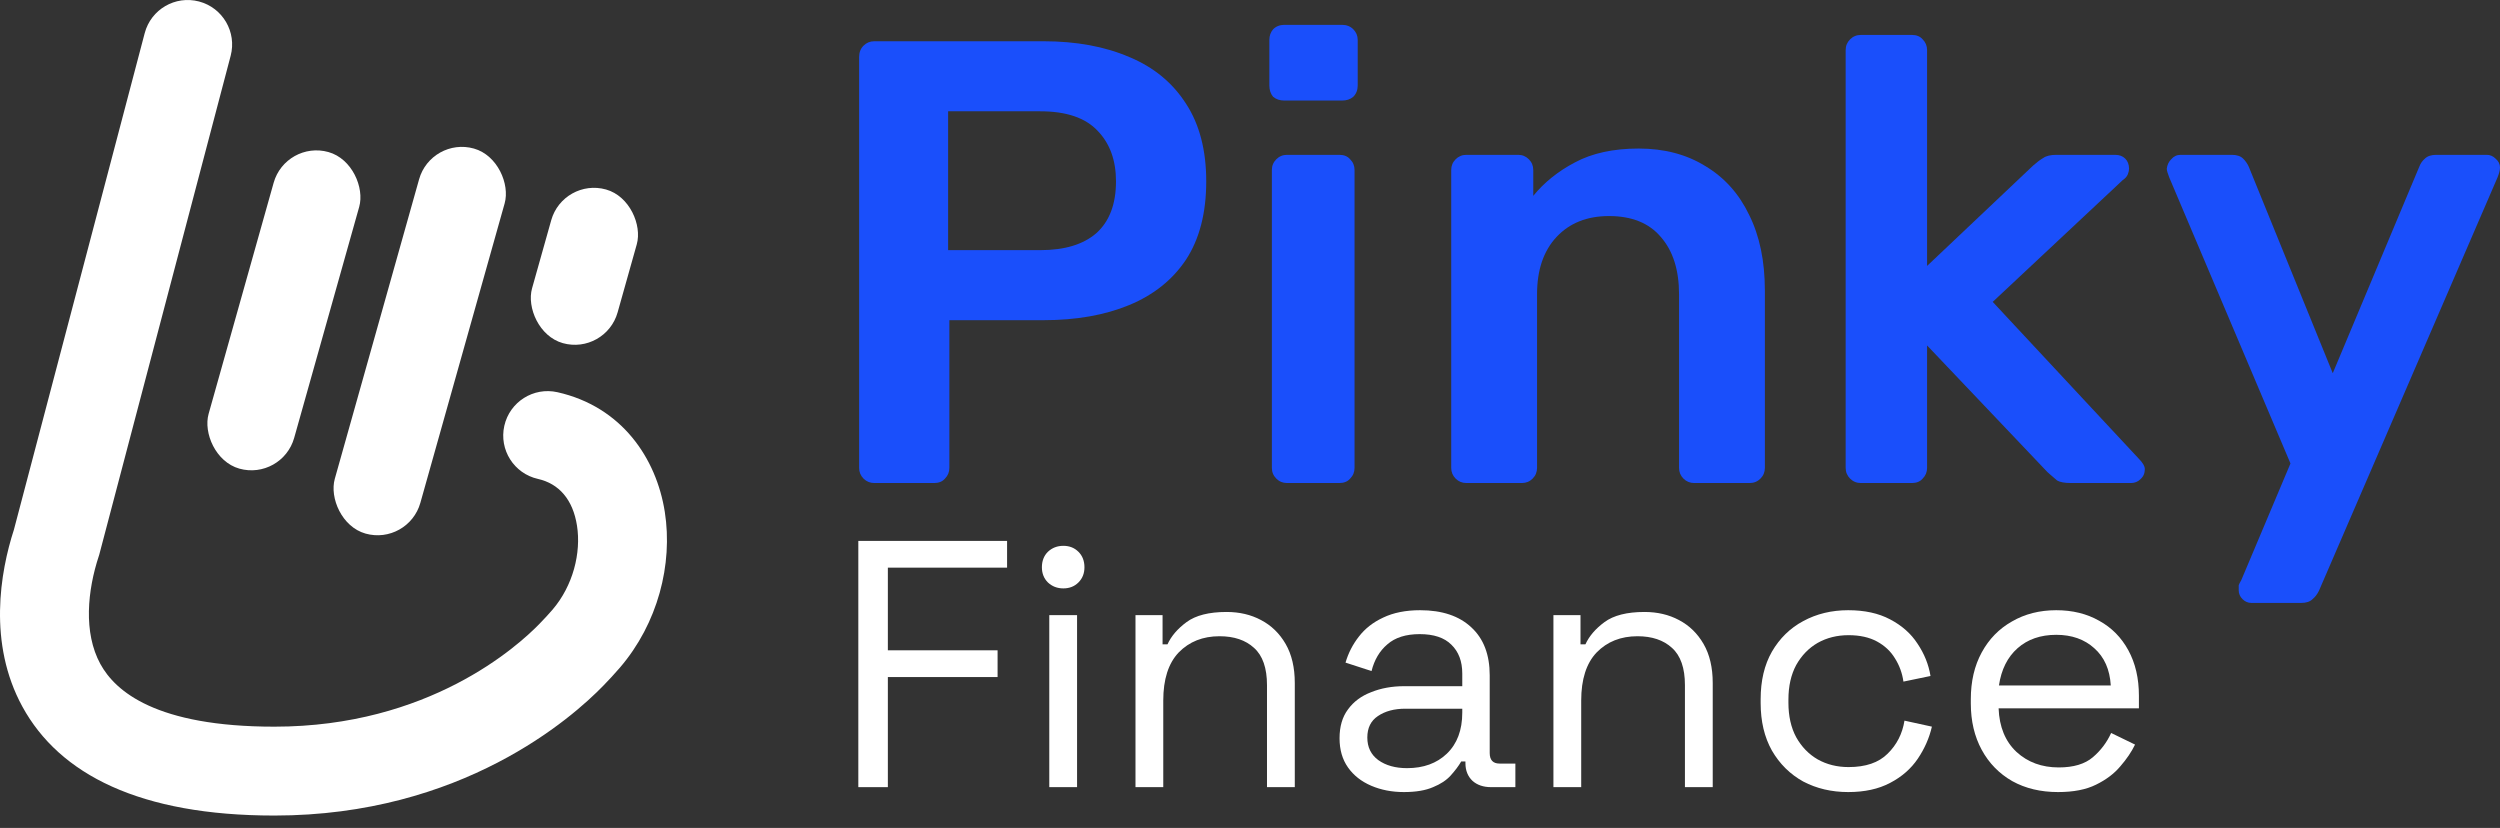
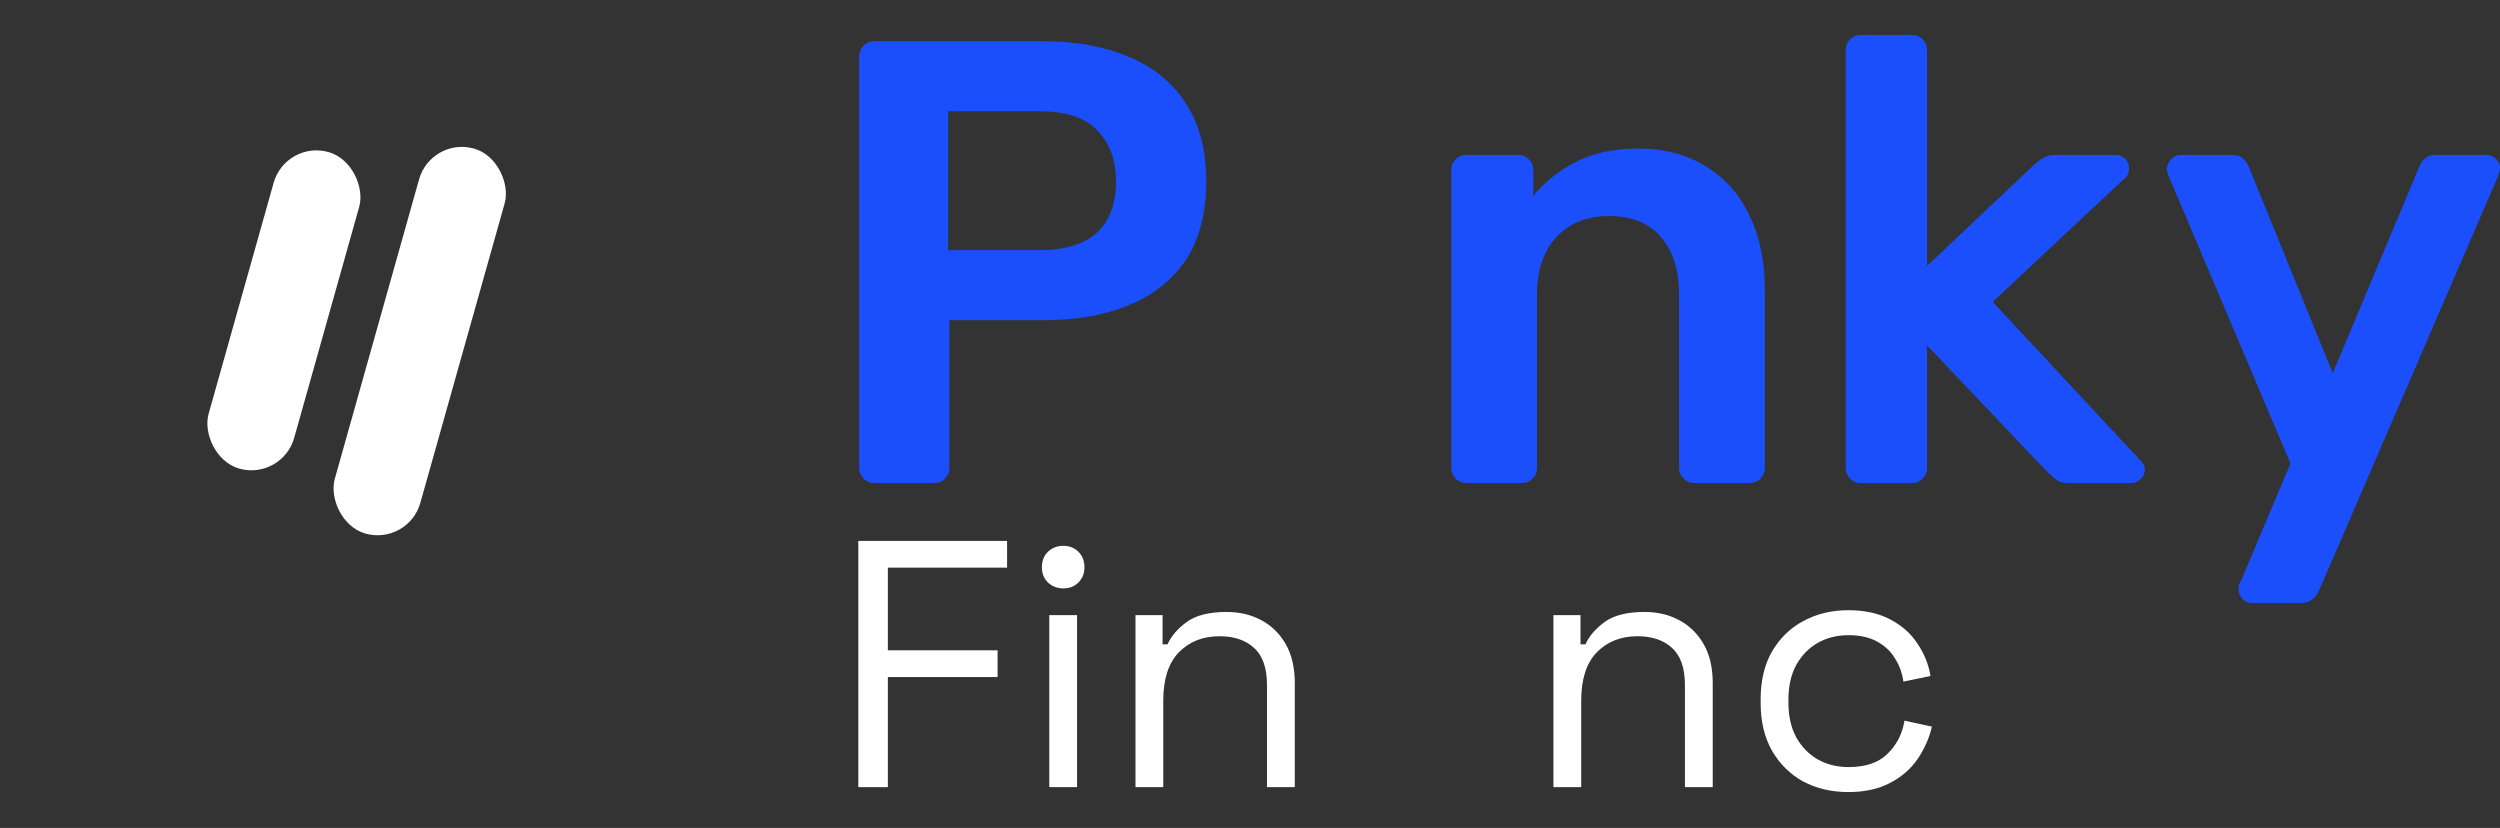
<svg xmlns="http://www.w3.org/2000/svg" width="154" height="51" viewBox="0 0 154 51" fill="none">
  <rect x="0" y="0" width="154" height="51" fill="#333333" stroke="none" />
  <path d="M52.873 48.488V33.32H62.036V34.967H54.692V40.059H61.451V41.706H54.692V48.488H52.873Z" fill="#FFF" />
  <path d="M64.636 48.488V37.892H66.347V48.488H64.636ZM65.503 36.245C65.127 36.245 64.809 36.123 64.549 35.877C64.304 35.631 64.181 35.321 64.181 34.945C64.181 34.555 64.304 34.237 64.549 33.992C64.809 33.746 65.127 33.623 65.503 33.623C65.878 33.623 66.189 33.746 66.434 33.992C66.68 34.237 66.802 34.555 66.802 34.945C66.802 35.321 66.68 35.631 66.434 35.877C66.189 36.123 65.878 36.245 65.503 36.245Z" fill="#FFF" />
  <path d="M69.946 48.488V37.892H71.614V39.691H71.917C72.148 39.185 72.538 38.73 73.087 38.325C73.65 37.907 74.473 37.697 75.556 37.697C76.351 37.697 77.058 37.863 77.679 38.195C78.315 38.528 78.82 39.019 79.196 39.669C79.571 40.319 79.759 41.121 79.759 42.074V48.488H78.047V42.204C78.047 41.15 77.78 40.384 77.246 39.907C76.726 39.431 76.019 39.192 75.123 39.192C74.098 39.192 73.26 39.524 72.61 40.189C71.975 40.853 71.657 41.843 71.657 43.157V48.488H69.946Z" fill="#FFF" />
-   <path d="M86.48 48.791C85.744 48.791 85.072 48.661 84.466 48.401C83.859 48.141 83.382 47.765 83.036 47.274C82.689 46.783 82.516 46.184 82.516 45.476C82.516 44.754 82.689 44.161 83.036 43.699C83.382 43.222 83.859 42.868 84.466 42.637C85.072 42.392 85.751 42.269 86.502 42.269H90.076V41.489C90.076 40.738 89.852 40.145 89.404 39.712C88.971 39.279 88.321 39.062 87.455 39.062C86.603 39.062 85.939 39.272 85.462 39.691C84.986 40.095 84.66 40.644 84.487 41.337L82.884 40.817C83.058 40.225 83.332 39.691 83.707 39.214C84.083 38.723 84.581 38.333 85.202 38.044C85.838 37.74 86.596 37.589 87.477 37.589C88.834 37.589 89.888 37.943 90.639 38.65C91.39 39.344 91.766 40.326 91.766 41.597V46.386C91.766 46.819 91.968 47.036 92.372 47.036H93.347V48.488H91.852C91.376 48.488 90.993 48.358 90.704 48.098C90.415 47.823 90.271 47.462 90.271 47.014V46.906H90.011C89.852 47.18 89.636 47.469 89.361 47.773C89.101 48.062 88.74 48.3 88.278 48.488C87.816 48.69 87.217 48.791 86.48 48.791ZM86.675 47.318C87.686 47.318 88.502 47.021 89.123 46.429C89.758 45.822 90.076 44.977 90.076 43.894V43.656H86.567C85.888 43.656 85.325 43.807 84.877 44.111C84.444 44.4 84.227 44.84 84.227 45.432C84.227 46.025 84.451 46.487 84.899 46.819C85.361 47.151 85.953 47.318 86.675 47.318Z" fill="#FFF" />
  <path d="M95.691 48.488V37.892H97.359V39.691H97.662C97.893 39.185 98.283 38.73 98.832 38.325C99.395 37.907 100.218 37.697 101.301 37.697C102.096 37.697 102.803 37.863 103.424 38.195C104.06 38.528 104.565 39.019 104.94 39.669C105.316 40.319 105.504 41.121 105.504 42.074V48.488H103.792V42.204C103.792 41.15 103.525 40.384 102.991 39.907C102.471 39.431 101.763 39.192 100.868 39.192C99.843 39.192 99.005 39.524 98.355 40.189C97.72 40.853 97.402 41.843 97.402 43.157V48.488H95.691Z" fill="#FFF" />
  <path d="M113.85 48.791C112.824 48.791 111.9 48.574 111.077 48.141C110.268 47.693 109.626 47.057 109.149 46.234C108.687 45.411 108.456 44.436 108.456 43.309V43.071C108.456 41.929 108.687 40.954 109.149 40.145C109.626 39.322 110.268 38.694 111.077 38.26C111.9 37.813 112.824 37.589 113.85 37.589C114.861 37.589 115.72 37.776 116.428 38.152C117.15 38.528 117.713 39.026 118.117 39.647C118.536 40.268 118.803 40.933 118.919 41.641L117.251 41.987C117.178 41.467 117.005 40.991 116.731 40.557C116.471 40.124 116.103 39.777 115.626 39.517C115.149 39.257 114.565 39.127 113.871 39.127C113.164 39.127 112.528 39.286 111.965 39.604C111.416 39.922 110.976 40.377 110.644 40.969C110.326 41.561 110.167 42.269 110.167 43.092V43.287C110.167 44.111 110.326 44.819 110.644 45.411C110.976 46.003 111.416 46.458 111.965 46.776C112.528 47.094 113.164 47.252 113.871 47.252C114.926 47.252 115.727 46.978 116.276 46.429C116.839 45.88 117.186 45.201 117.316 44.392L119.005 44.761C118.846 45.454 118.558 46.111 118.139 46.733C117.72 47.354 117.15 47.852 116.428 48.228C115.72 48.603 114.861 48.791 113.85 48.791Z" fill="#FFF" />
-   <path d="M126.775 48.791C125.706 48.791 124.767 48.567 123.958 48.119C123.15 47.657 122.522 47.014 122.074 46.191C121.626 45.367 121.402 44.414 121.402 43.331V43.071C121.402 41.973 121.626 41.012 122.074 40.189C122.522 39.365 123.143 38.73 123.937 38.282C124.731 37.82 125.641 37.589 126.666 37.589C127.663 37.589 128.544 37.805 129.309 38.239C130.074 38.658 130.674 39.264 131.107 40.059C131.54 40.853 131.757 41.785 131.757 42.854V43.634H123.114C123.157 44.775 123.525 45.671 124.218 46.321C124.912 46.956 125.778 47.274 126.818 47.274C127.728 47.274 128.428 47.065 128.919 46.646C129.41 46.227 129.786 45.729 130.046 45.151L131.519 45.866C131.302 46.314 130.999 46.761 130.609 47.209C130.233 47.657 129.735 48.033 129.114 48.336C128.508 48.639 127.728 48.791 126.775 48.791ZM123.135 42.226H130.024C129.966 41.243 129.627 40.478 129.006 39.929C128.399 39.38 127.619 39.105 126.666 39.105C125.699 39.105 124.904 39.38 124.283 39.929C123.662 40.478 123.28 41.243 123.135 42.226Z" fill="#FFF" />
  <path d="M53.855 29.754C53.596 29.754 53.376 29.663 53.194 29.482C53.013 29.3 52.922 29.08 52.922 28.821V3.513C52.922 3.228 53.013 2.994 53.194 2.813C53.376 2.632 53.596 2.541 53.855 2.541H64.274C66.295 2.541 68.058 2.865 69.561 3.513C71.064 4.135 72.23 5.094 73.06 6.39C73.889 7.659 74.304 9.253 74.304 11.171C74.304 13.115 73.889 14.722 73.06 15.992C72.23 17.236 71.064 18.169 69.561 18.791C68.058 19.413 66.295 19.724 64.274 19.724H58.481V28.821C58.481 29.08 58.391 29.3 58.209 29.482C58.054 29.663 57.833 29.754 57.548 29.754H53.855ZM58.404 15.409H64.079C65.583 15.409 66.736 15.059 67.539 14.359C68.343 13.633 68.745 12.571 68.745 11.171C68.745 9.875 68.369 8.839 67.617 8.061C66.865 7.258 65.686 6.856 64.079 6.856H58.404V15.409Z" fill="#1A4FFB" />
-   <path d="M79.281 29.754C79.021 29.754 78.801 29.663 78.62 29.482C78.438 29.3 78.347 29.08 78.347 28.821V10.472C78.347 10.212 78.438 9.992 78.62 9.811C78.801 9.629 79.021 9.538 79.281 9.538H82.507C82.792 9.538 83.013 9.629 83.168 9.811C83.35 9.992 83.44 10.212 83.44 10.472V28.821C83.44 29.08 83.35 29.3 83.168 29.482C83.013 29.663 82.792 29.754 82.507 29.754H79.281ZM79.125 6.195C78.84 6.195 78.607 6.117 78.425 5.962C78.27 5.78 78.192 5.547 78.192 5.262V2.463C78.192 2.204 78.27 1.984 78.425 1.802C78.607 1.621 78.84 1.53 79.125 1.53H82.663C82.948 1.53 83.181 1.621 83.362 1.802C83.544 1.984 83.635 2.204 83.635 2.463V5.262C83.635 5.547 83.544 5.78 83.362 5.962C83.181 6.117 82.948 6.195 82.663 6.195H79.125Z" fill="#1A4FFB" />
  <path d="M90.328 29.754C90.069 29.754 89.849 29.663 89.667 29.482C89.486 29.3 89.395 29.08 89.395 28.821V10.472C89.395 10.212 89.486 9.992 89.667 9.811C89.849 9.629 90.069 9.538 90.328 9.538H93.516C93.775 9.538 93.996 9.629 94.177 9.811C94.358 9.992 94.449 10.212 94.449 10.472V12.065C95.123 11.236 95.978 10.549 97.015 10.005C98.077 9.435 99.386 9.15 100.941 9.15C102.522 9.15 103.896 9.513 105.062 10.238C106.228 10.938 107.123 11.936 107.745 13.232C108.392 14.527 108.716 16.083 108.716 17.897V28.821C108.716 29.08 108.626 29.3 108.444 29.482C108.263 29.663 108.043 29.754 107.783 29.754H104.362C104.103 29.754 103.883 29.663 103.701 29.482C103.52 29.3 103.429 29.08 103.429 28.821V18.13C103.429 16.627 103.054 15.448 102.302 14.592C101.576 13.737 100.514 13.309 99.114 13.309C97.766 13.309 96.691 13.737 95.887 14.592C95.084 15.448 94.682 16.627 94.682 18.13V28.821C94.682 29.08 94.592 29.3 94.41 29.482C94.229 29.663 94.008 29.754 93.749 29.754H90.328Z" fill="#1A4FFB" />
  <path d="M114.626 29.754C114.367 29.754 114.147 29.663 113.966 29.482C113.784 29.3 113.693 29.08 113.693 28.821V3.085C113.693 2.826 113.784 2.606 113.966 2.424C114.147 2.243 114.367 2.152 114.626 2.152H117.775C118.06 2.152 118.281 2.243 118.436 2.424C118.618 2.606 118.708 2.826 118.708 3.085V16.381L125.24 10.199C125.473 9.992 125.68 9.837 125.862 9.733C126.043 9.603 126.315 9.538 126.678 9.538H130.293C130.553 9.538 130.76 9.616 130.915 9.772C131.071 9.927 131.149 10.135 131.149 10.394C131.149 10.497 131.123 10.614 131.071 10.744C131.019 10.873 130.915 10.99 130.76 11.094L122.751 18.596L131.732 28.238C131.991 28.497 132.121 28.717 132.121 28.899C132.121 29.158 132.03 29.365 131.848 29.521C131.693 29.676 131.499 29.754 131.265 29.754H127.572C127.183 29.754 126.898 29.702 126.717 29.598C126.561 29.469 126.367 29.3 126.134 29.093L118.708 21.279V28.821C118.708 29.08 118.618 29.3 118.436 29.482C118.281 29.663 118.06 29.754 117.775 29.754H114.626Z" fill="#1A4FFB" />
  <path d="M138.683 37.14C138.476 37.14 138.294 37.062 138.139 36.907C137.983 36.752 137.905 36.57 137.905 36.363C137.905 36.259 137.905 36.155 137.905 36.052C137.931 35.974 137.983 35.87 138.061 35.741L141.093 28.549L133.629 10.938C133.525 10.679 133.474 10.497 133.474 10.394C133.5 10.161 133.59 9.966 133.746 9.811C133.901 9.629 134.096 9.538 134.329 9.538H137.478C137.789 9.538 138.022 9.616 138.178 9.772C138.333 9.927 138.45 10.096 138.527 10.277L143.698 22.989L149.024 10.277C149.102 10.07 149.218 9.901 149.374 9.772C149.529 9.616 149.763 9.538 150.074 9.538H153.184C153.391 9.538 153.572 9.616 153.728 9.772C153.909 9.927 154 10.109 154 10.316C154 10.472 153.948 10.679 153.844 10.938L142.843 36.402C142.739 36.609 142.609 36.777 142.454 36.907C142.298 37.062 142.065 37.14 141.754 37.14H138.683Z" fill="#1A4FFB" />
  <rect x="17.598" y="8.625" width="5.475" height="20.259" rx="2.738" transform="rotate(15.719 17.598 8.625)" fill="#FFF" />
  <rect x="26.558" y="8.409" width="5.475" height="24.64" rx="2.738" transform="rotate(15.719 26.558 8.409)" fill="#FFF" />
-   <rect x="34.697" y="10.931" width="5.475" height="9.832" rx="2.738" transform="rotate(15.719 34.697 10.931)" fill="#FFF" />
-   <path fill-rule="evenodd" clip-rule="evenodd" d="M12.259 0.091C13.721 0.476 14.594 1.974 14.209 3.436L6.111 34.179L6.085 34.259C5.393 36.356 5.124 38.963 6.182 40.901C7.103 42.588 9.616 44.763 16.9 44.763C26.412 44.763 31.877 39.824 33.238 38.421C33.528 38.122 33.791 37.84 34.031 37.561C35.3 36.081 35.806 34.059 35.543 32.381C35.291 30.772 34.434 29.793 33.136 29.501C31.661 29.169 30.734 27.705 31.066 26.23C31.398 24.754 32.863 23.828 34.338 24.16C38.304 25.052 40.434 28.23 40.952 31.533C41.459 34.765 40.519 38.407 38.187 41.126C37.846 41.523 37.499 41.893 37.168 42.234C35.242 44.219 28.451 50.238 16.9 50.238C8.634 50.238 3.663 47.713 1.377 43.525C-0.75 39.63 0.01 35.239 0.858 32.626L8.914 2.041C9.299 0.579 10.797 -0.294 12.259 0.091Z" fill="#FFF" />
</svg>